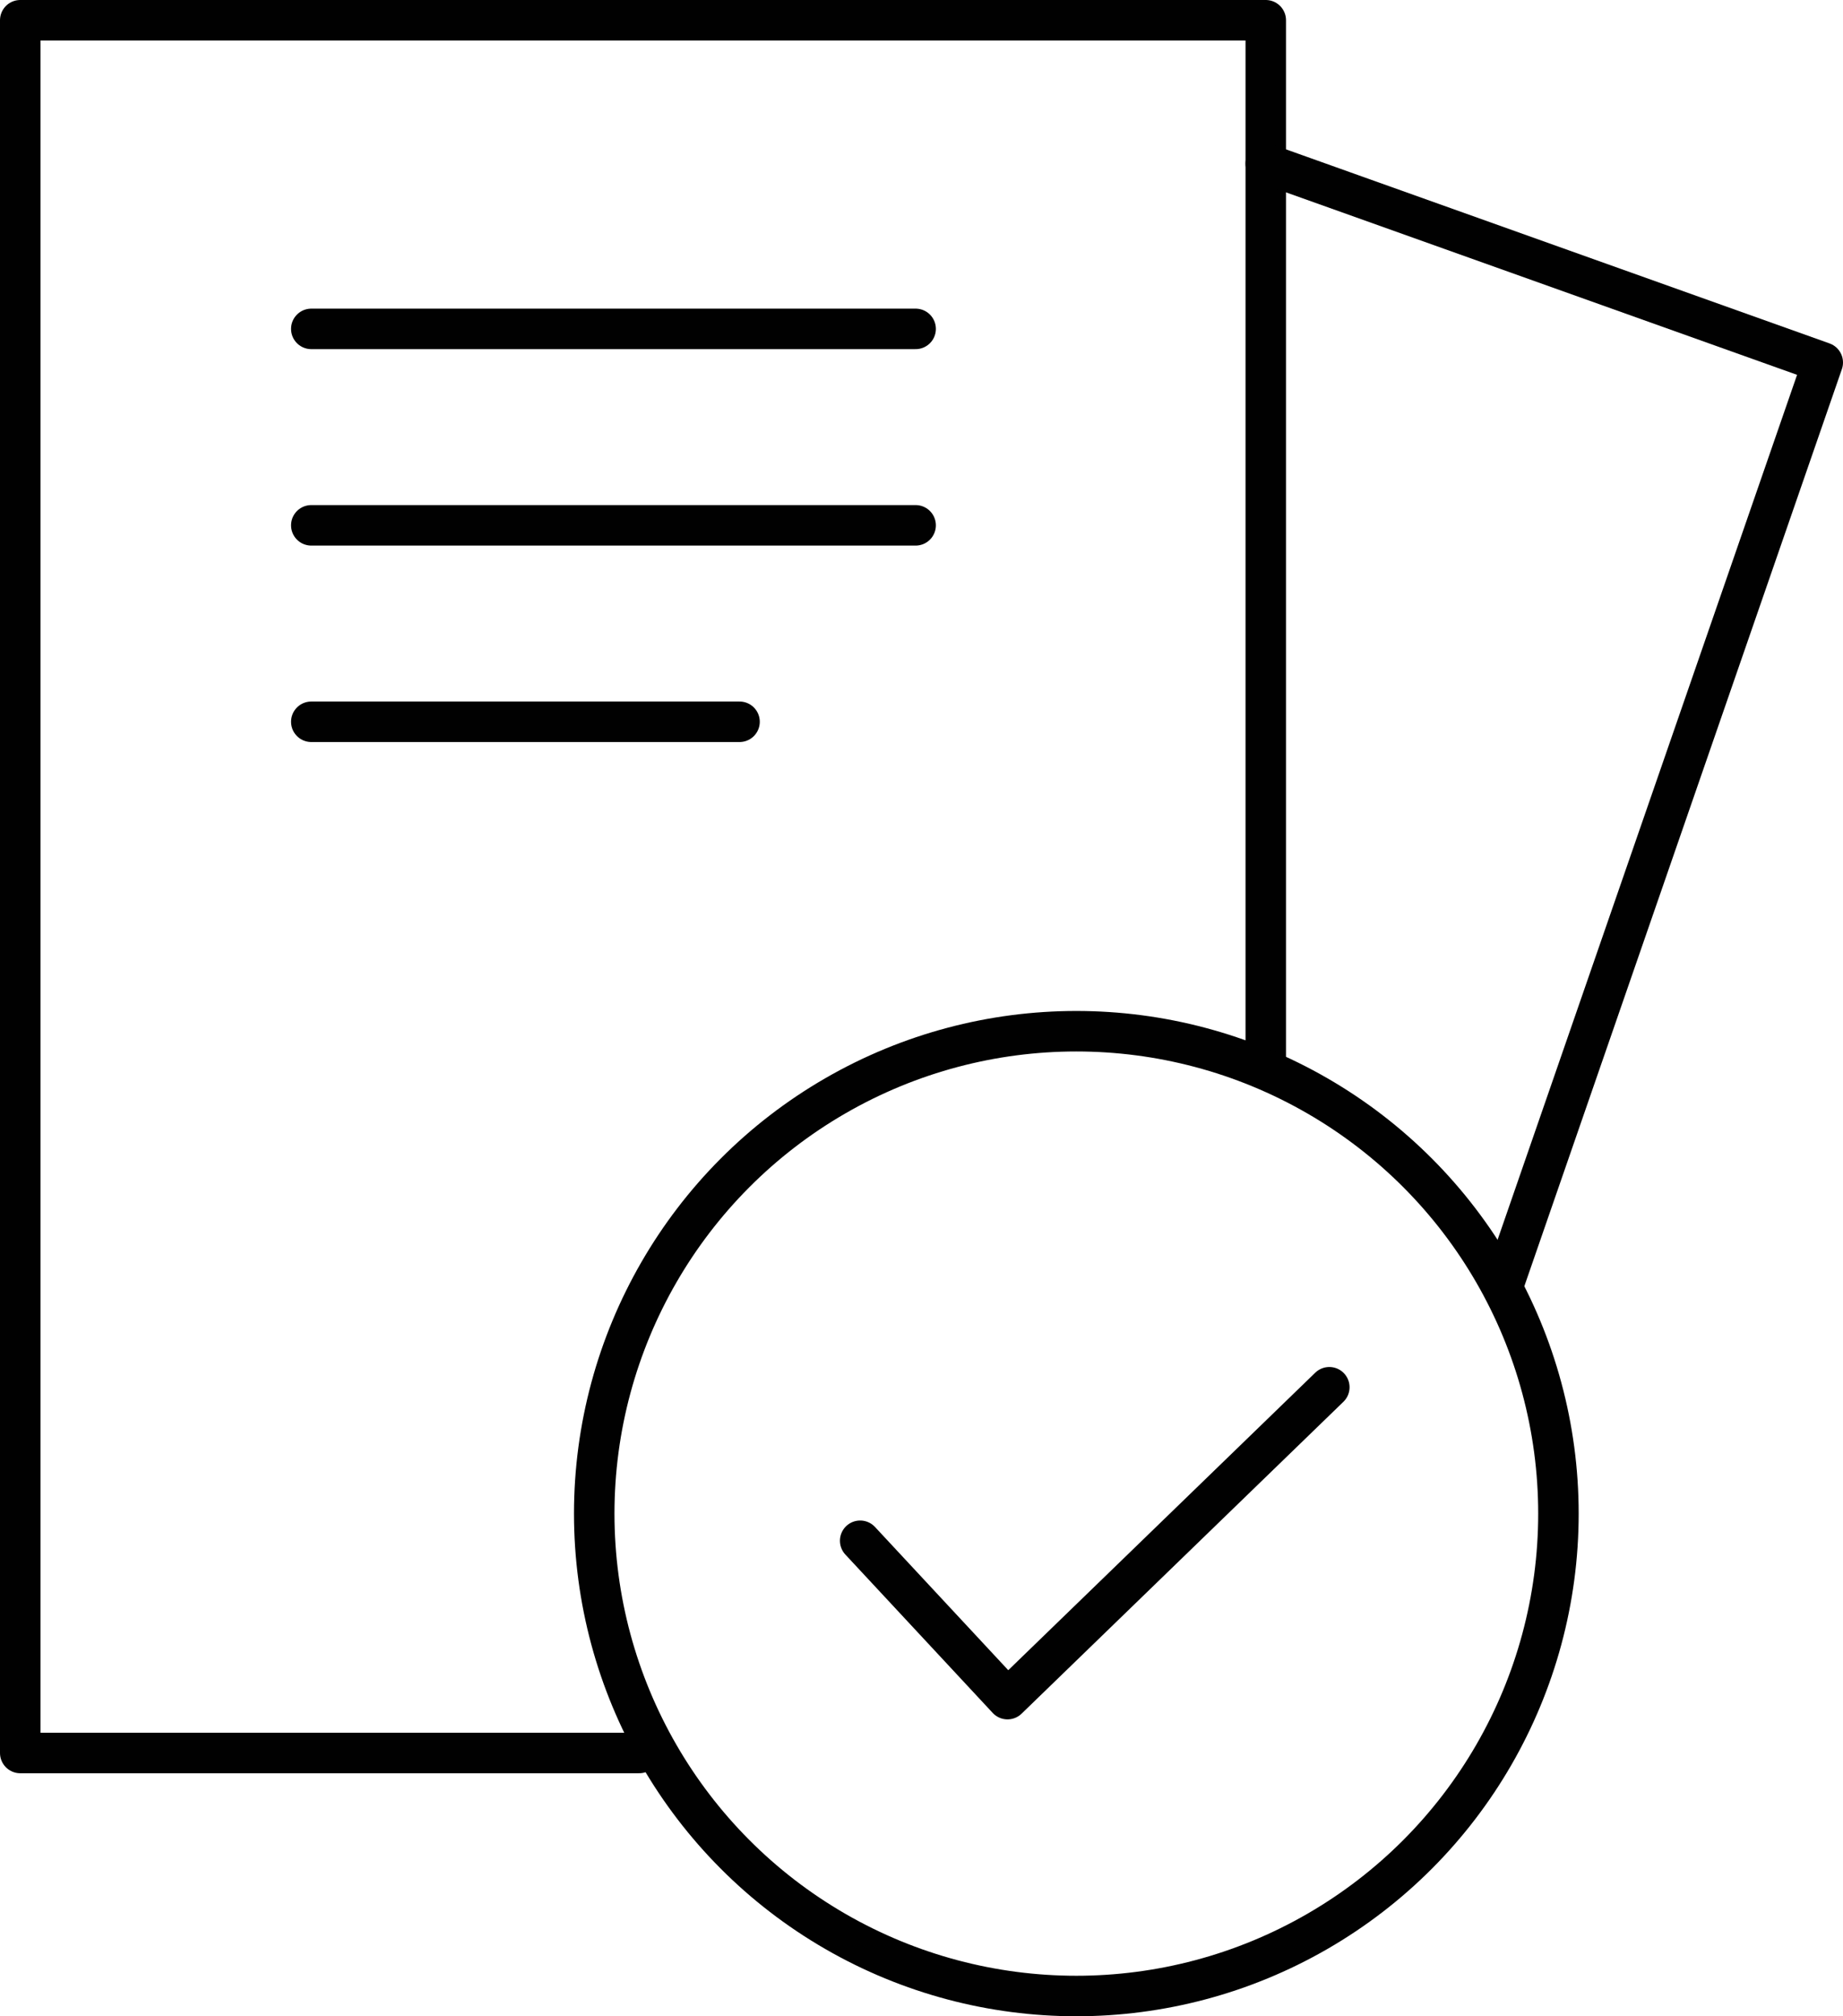
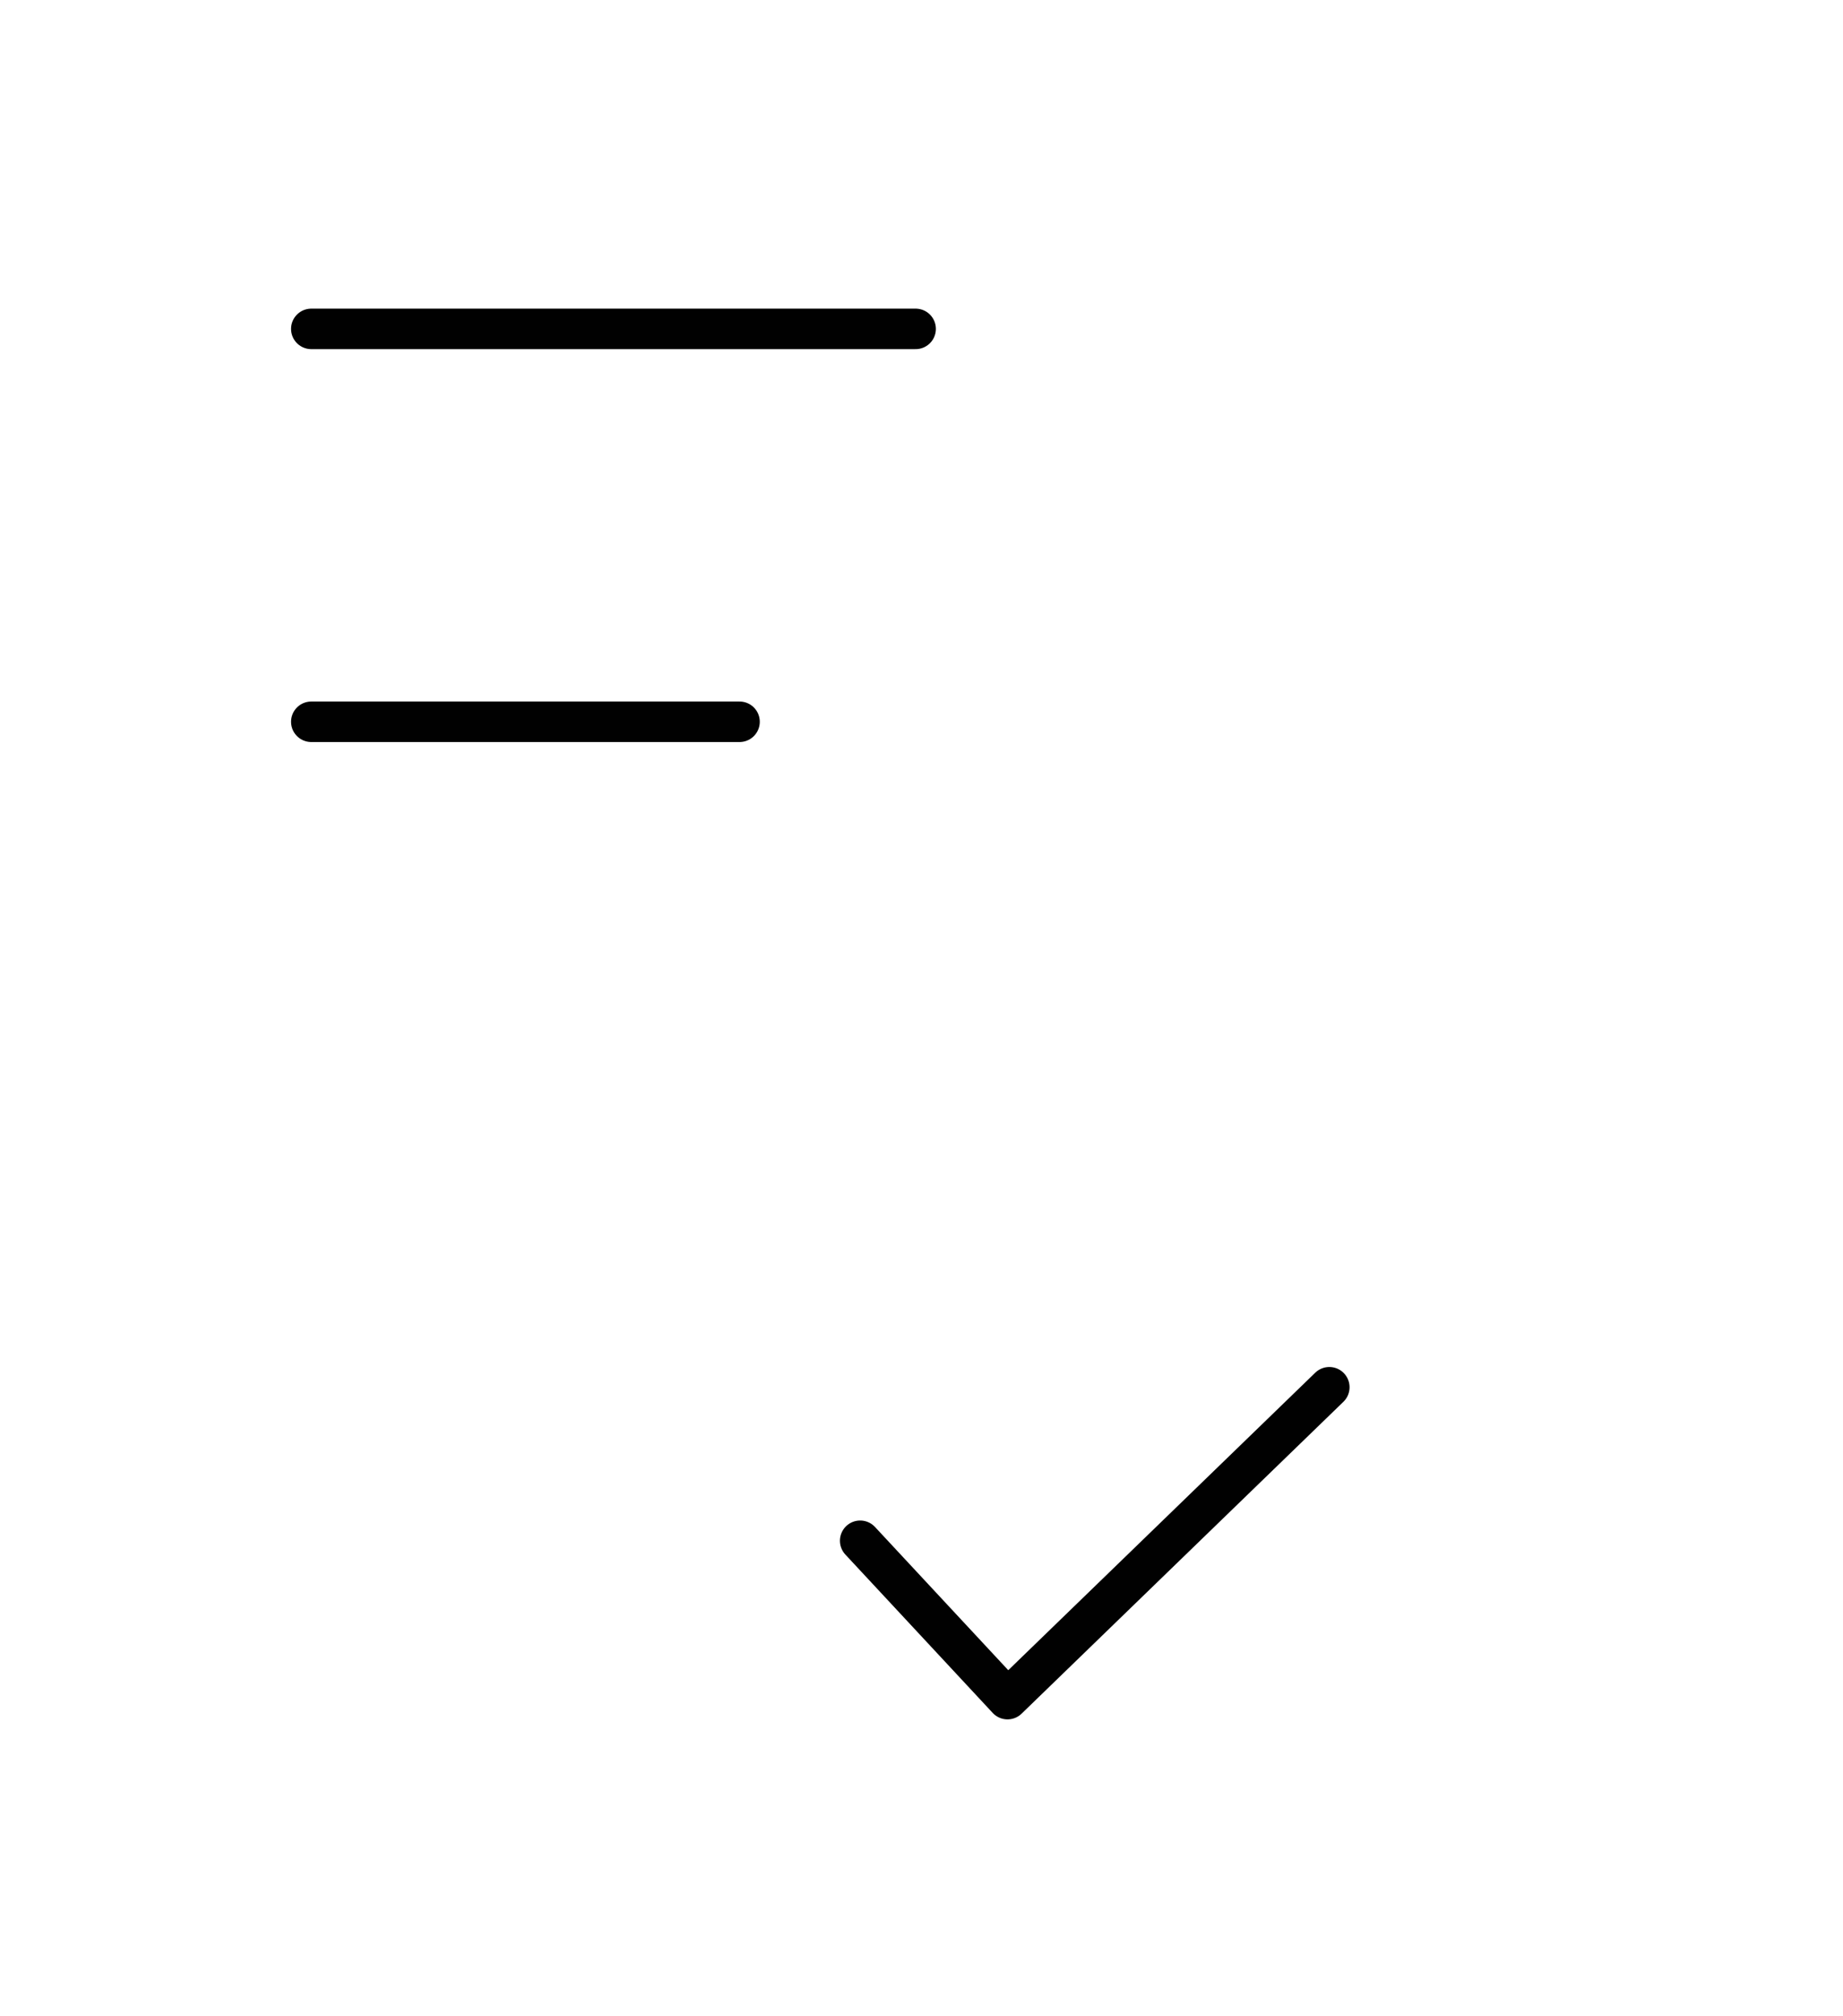
<svg xmlns="http://www.w3.org/2000/svg" id="Layer_1" data-name="Layer 1" viewBox="0 0 45.53 49.78">
  <defs>
    <style>.cls-1{fill:none;stroke:#010101;stroke-linecap:round;stroke-linejoin:round;}</style>
  </defs>
-   <polyline class="cls-1" points="15.79 43.28 0.5 43.28 0.5 0.5 31.27 0.5 31.27 26.21" />
-   <circle class="cls-1" cx="26.59" cy="37.37" r="11.91" />
-   <polyline class="cls-1" points="31.27 4.04 45.03 8.95 37.12 31.78" />
  <line class="cls-1" x1="7.69" y1="8.12" x2="22.62" y2="8.12" />
-   <line class="cls-1" x1="7.69" y1="12.97" x2="22.62" y2="12.97" />
  <line class="cls-1" x1="7.69" y1="17.82" x2="18.27" y2="17.82" />
  <polyline class="cls-1" points="21.25 38.04 24.89 41.95 32.84 34.25" />
</svg>